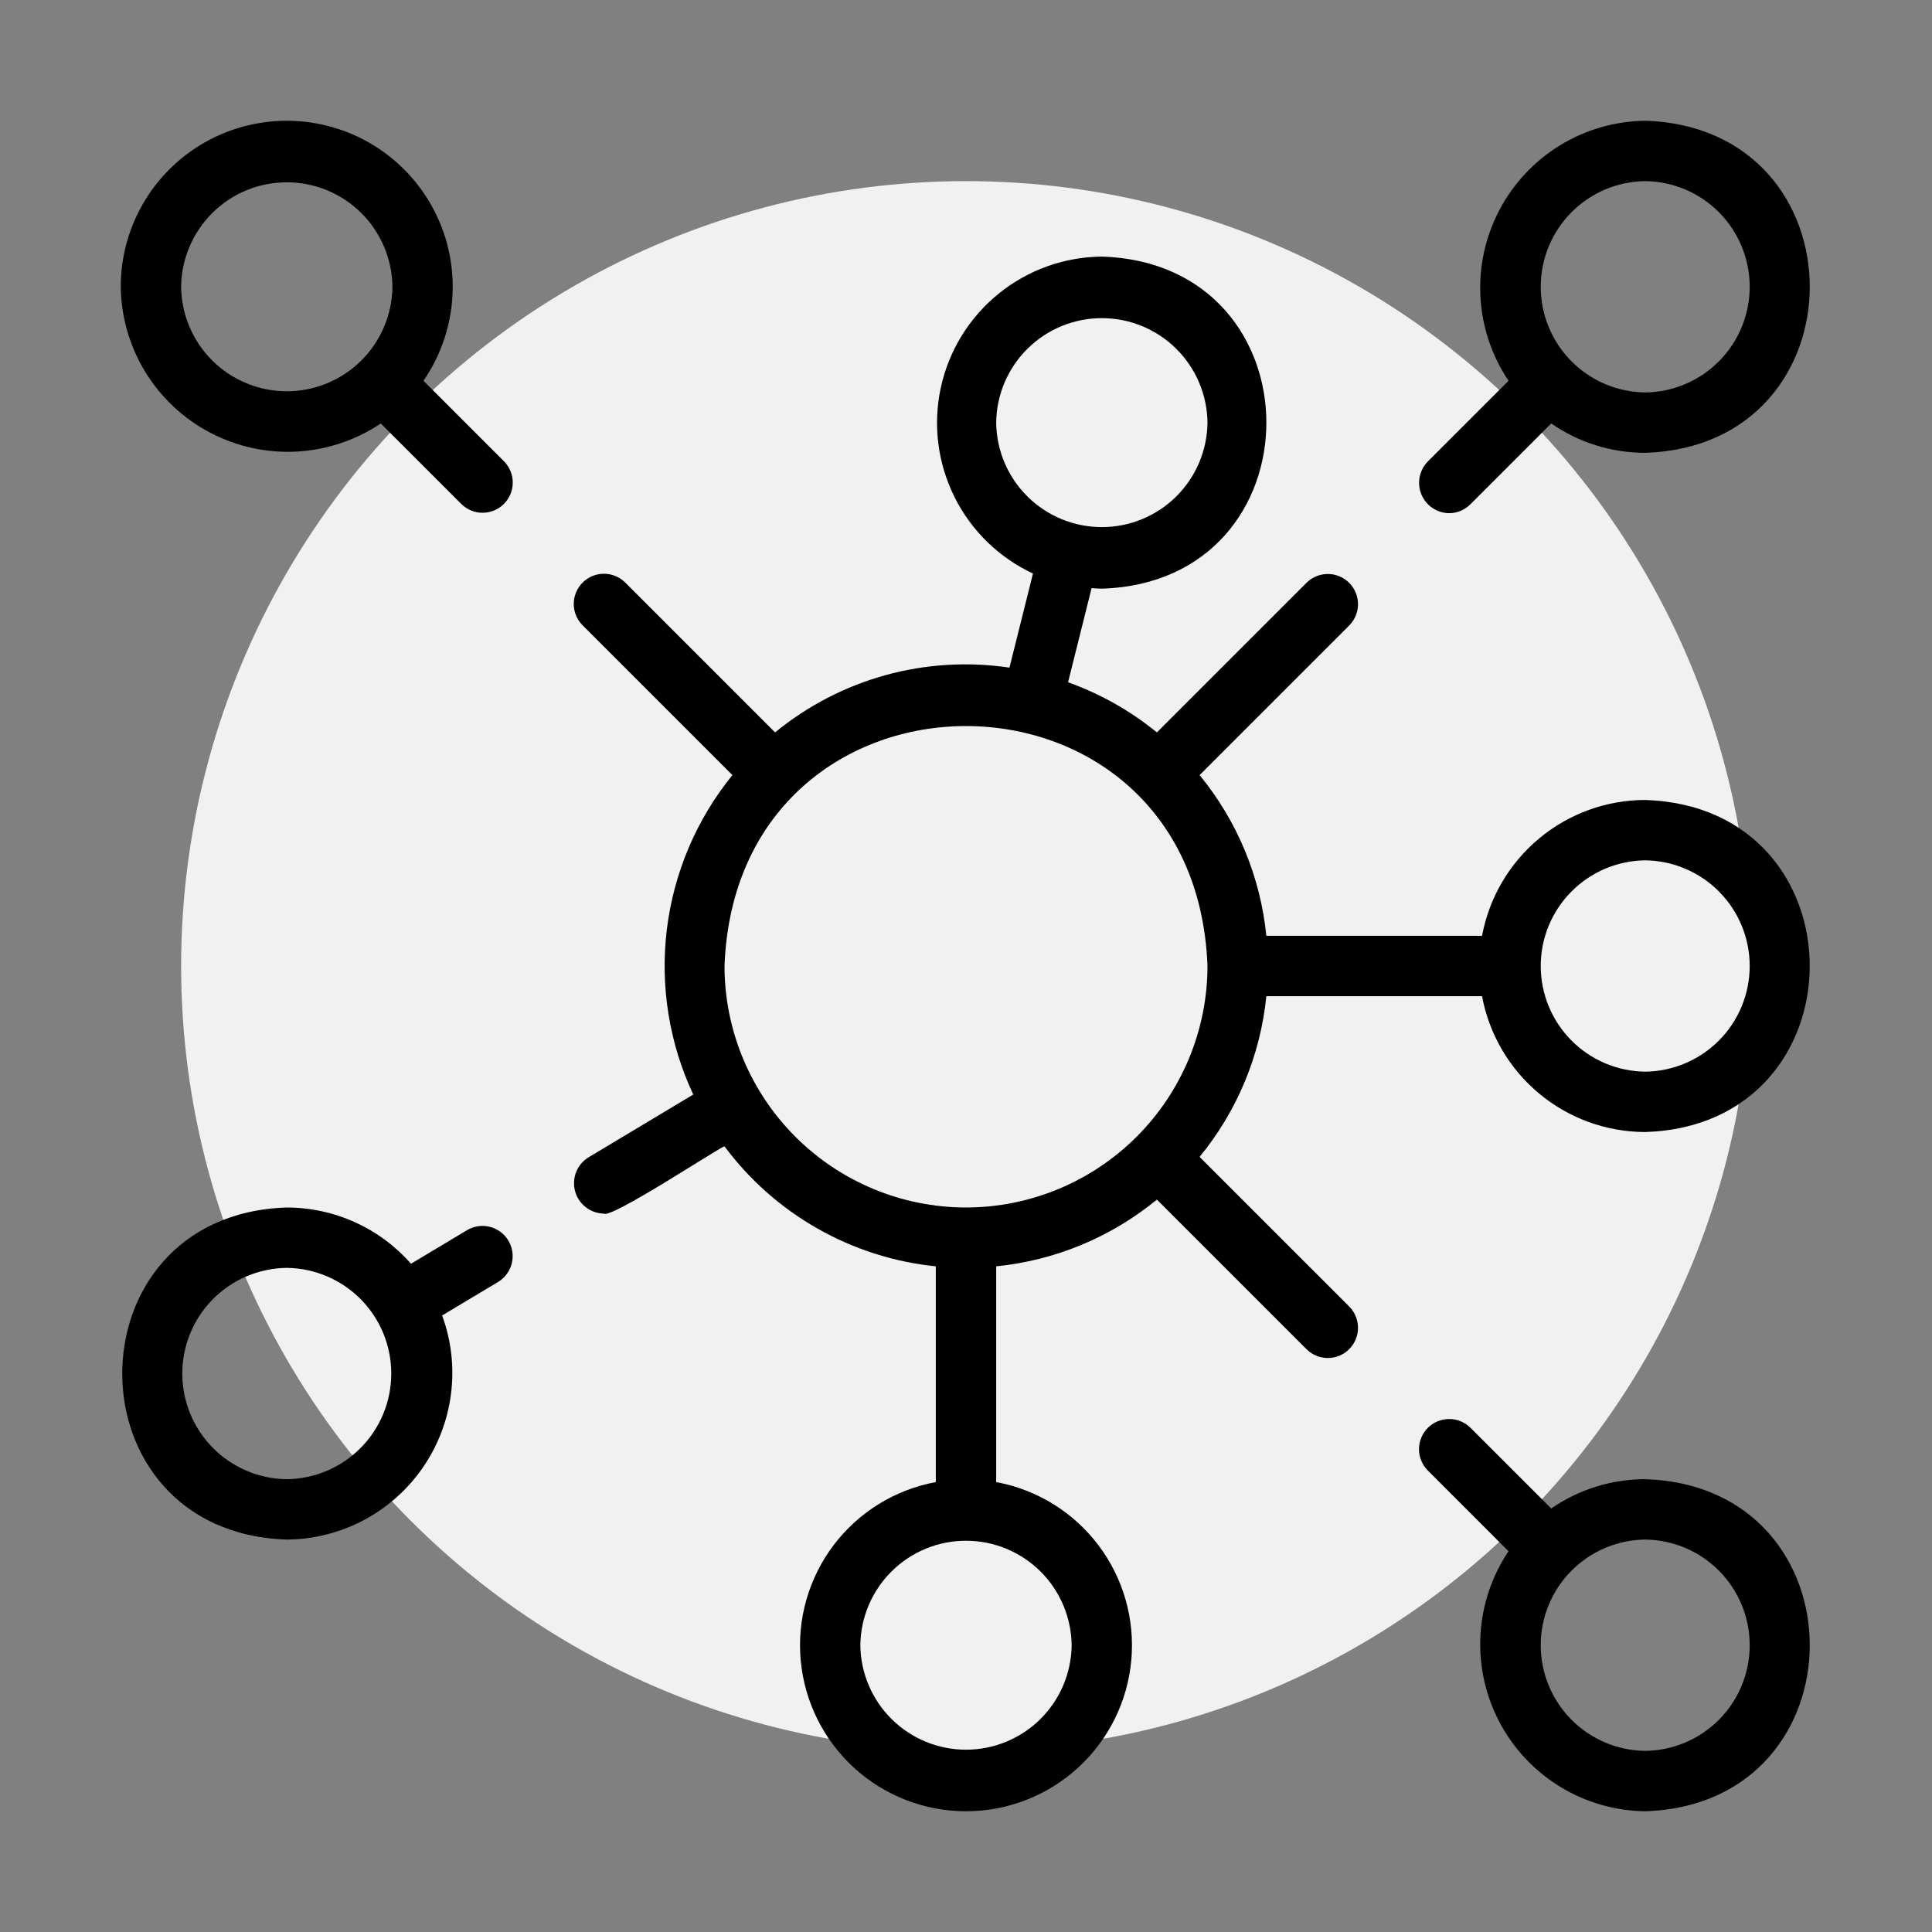
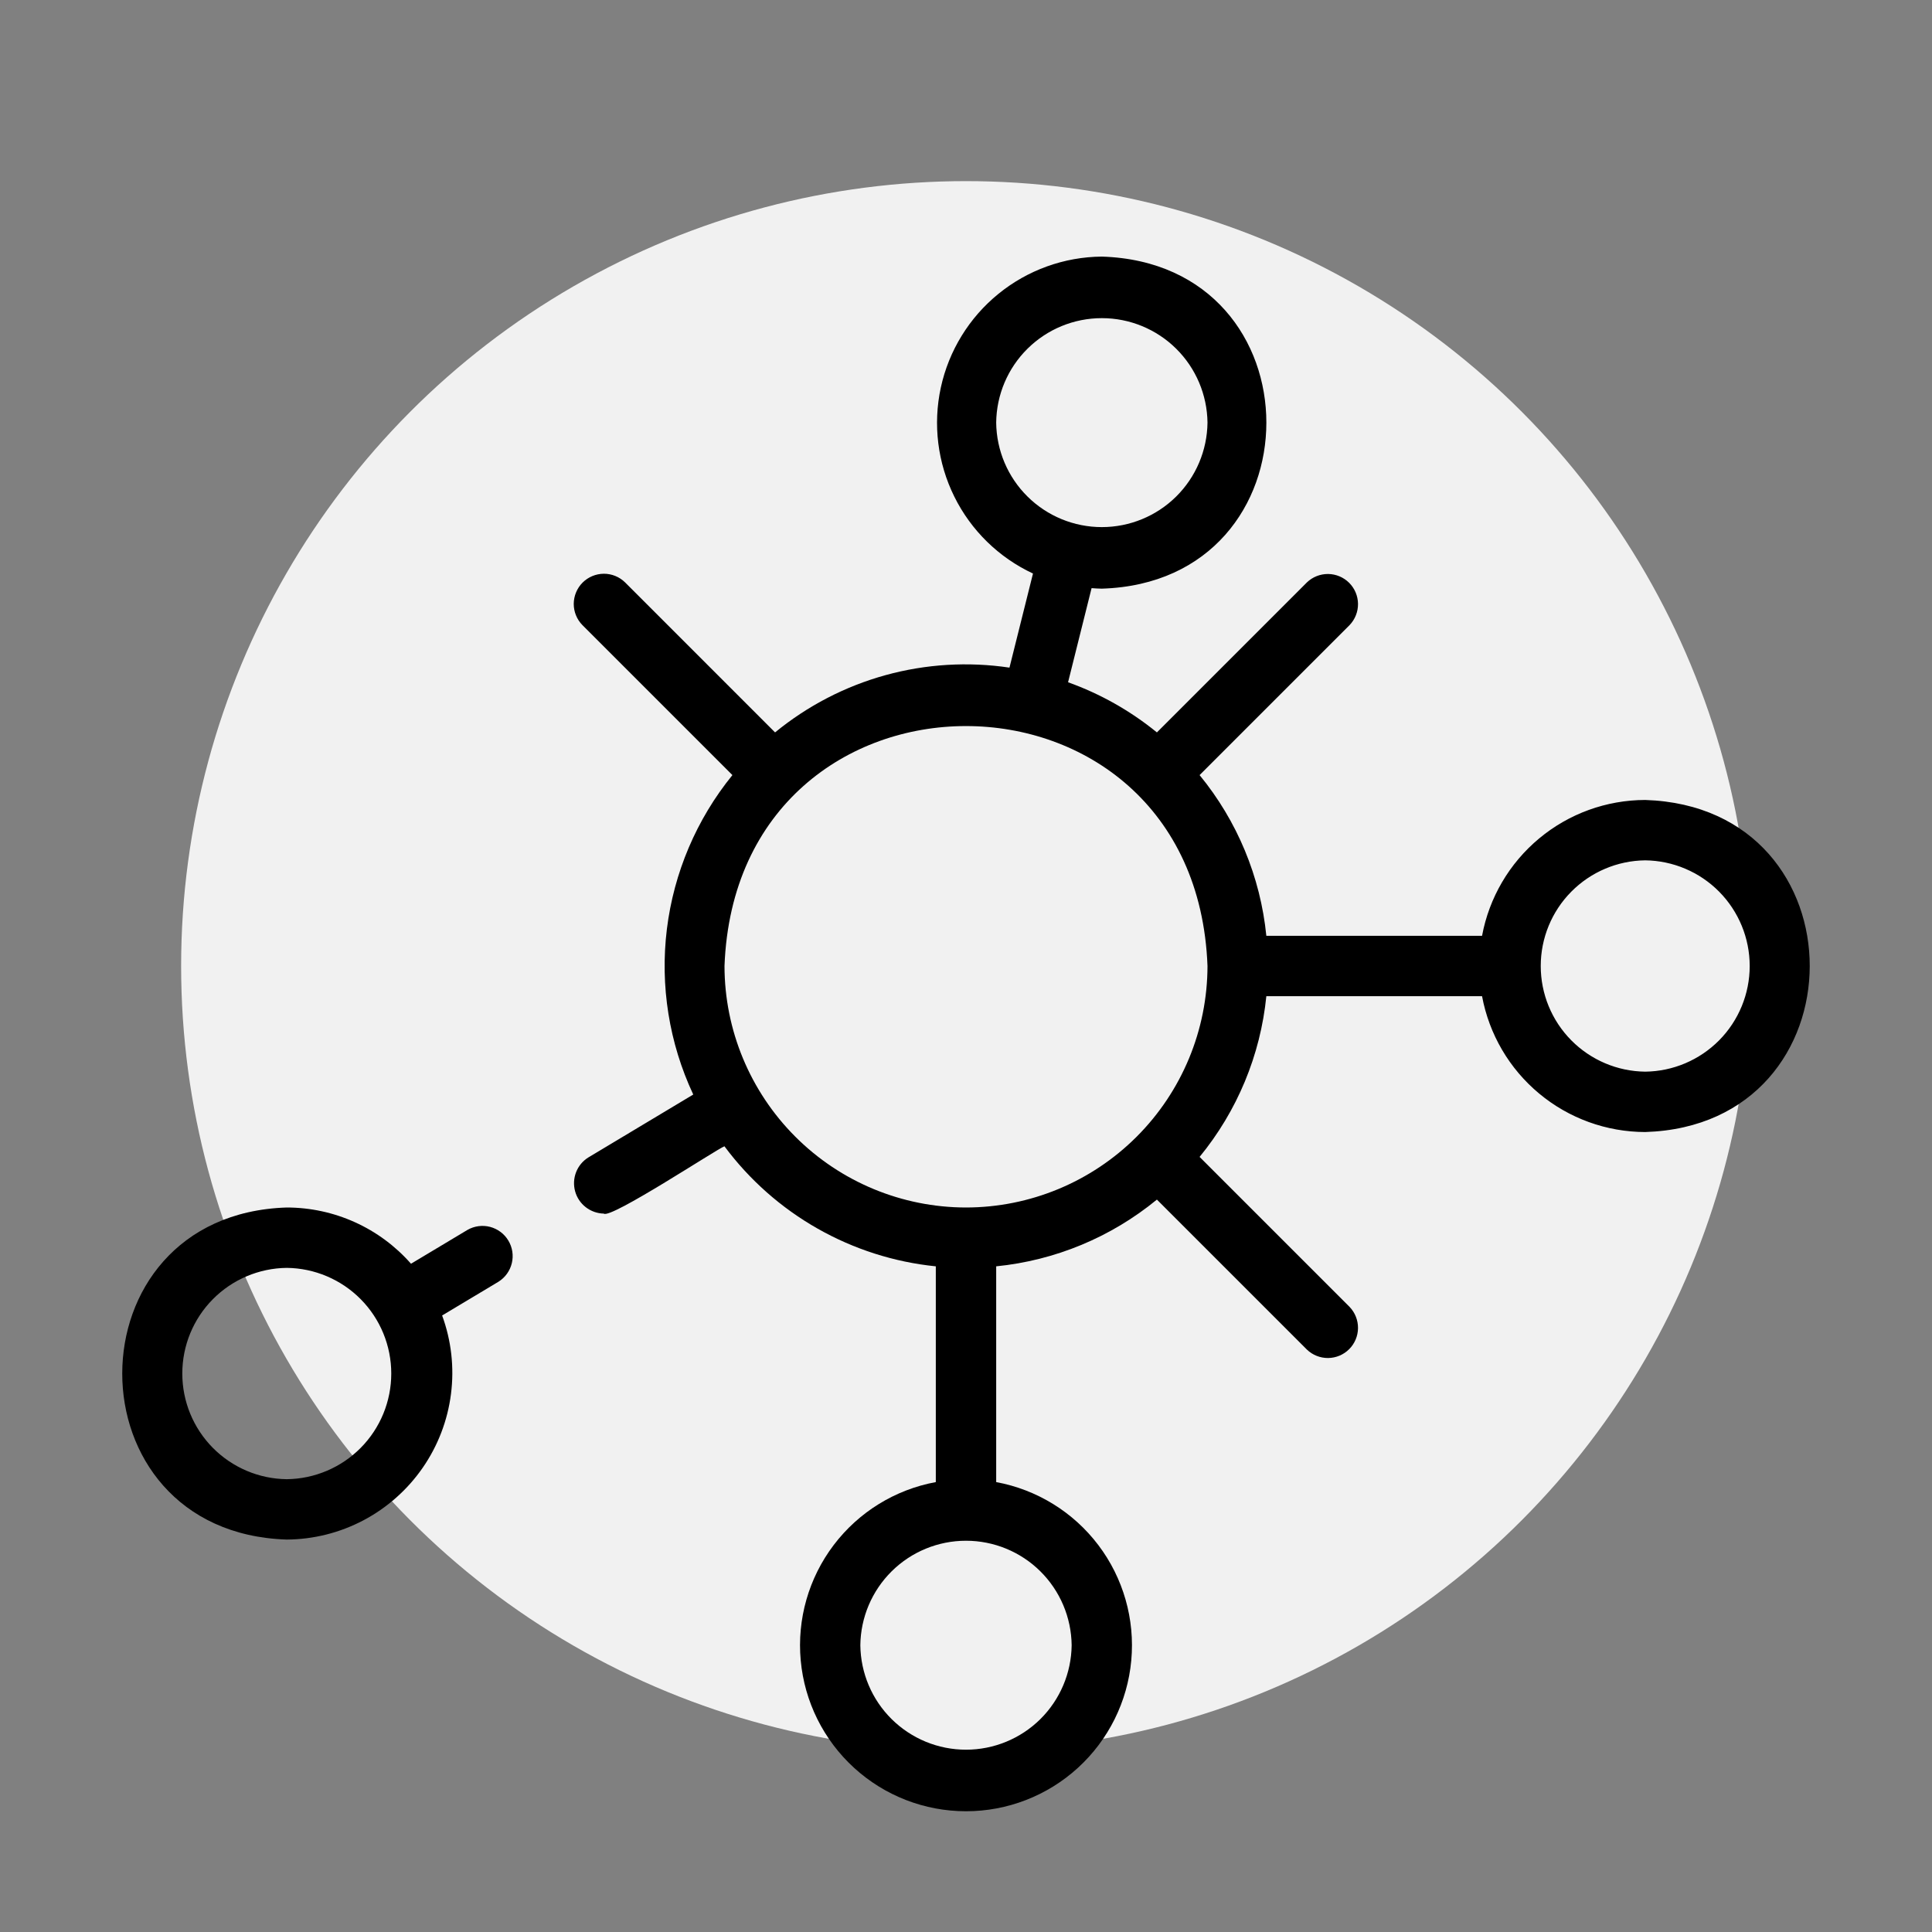
<svg xmlns="http://www.w3.org/2000/svg" width="64" height="64" viewBox="0 0 64 64" fill="none">
  <rect x="0" y="0" width="64" height="64" fill="#808080" stroke="none" />
  <g id="network 1">
    <circle id="Ellipse 13" cx="32" cy="32" r="26" fill="#F1F1F1" />
    <g id="Group 2541">
-       <path id="Vector" d="M54.5 49C53.387 48.999 52.3 49.338 51.386 49.971L48.707 47.293C48.519 47.108 48.265 47.005 48.002 47.007C47.738 47.008 47.486 47.113 47.299 47.299C47.113 47.486 47.008 47.738 47.006 48.002C47.005 48.265 47.108 48.519 47.293 48.707L49.971 51.386C49.416 52.214 49.095 53.176 49.041 54.172C48.988 55.168 49.205 56.159 49.669 57.042C50.133 57.925 50.827 58.665 51.677 59.186C52.528 59.707 53.503 59.988 54.5 60C61.767 59.769 61.768 49.231 54.5 49ZM54.5 58C53.578 57.99 52.698 57.616 52.05 56.961C51.402 56.306 51.039 55.421 51.039 54.5C51.039 53.578 51.402 52.694 52.05 52.039C52.698 51.384 53.578 51.01 54.5 51C55.421 51.01 56.302 51.384 56.95 52.039C57.597 52.694 57.961 53.578 57.961 54.5C57.961 55.422 57.597 56.306 56.95 56.961C56.301 57.616 55.421 57.99 54.5 58Z" fill="black" />
      <path id="Vector_2" d="M54.5 26.5C53.216 26.502 51.972 26.953 50.986 27.775C49.999 28.596 49.33 29.737 49.095 31H41.949C41.754 29.046 40.984 27.194 39.738 25.676L44.707 20.707C44.888 20.518 44.988 20.266 44.986 20.004C44.983 19.742 44.878 19.492 44.693 19.307C44.508 19.122 44.257 19.017 43.996 19.014C43.734 19.012 43.481 19.112 43.293 19.293L38.324 24.262C37.444 23.545 36.449 22.983 35.381 22.601L36.16 19.483C36.273 19.49 36.385 19.5 36.5 19.5C43.764 19.275 43.769 8.728 36.5 8.5C35.25 8.511 34.042 8.946 33.073 9.735C32.104 10.523 31.431 11.618 31.166 12.838C30.901 14.059 31.059 15.334 31.614 16.453C32.168 17.573 33.087 18.47 34.219 18.999L33.44 22.116C32.068 21.912 30.668 21.997 29.331 22.366C27.993 22.736 26.748 23.382 25.675 24.262L20.707 19.293C20.519 19.108 20.265 19.005 20.002 19.006C19.738 19.008 19.486 19.113 19.299 19.299C19.113 19.486 19.008 19.738 19.006 20.002C19.005 20.265 19.108 20.519 19.293 20.707L24.262 25.676C23.073 27.14 22.321 28.909 22.091 30.78C21.862 32.652 22.165 34.551 22.965 36.258L19.486 38.344C19.302 38.459 19.161 38.63 19.083 38.832C19.005 39.034 18.994 39.256 19.052 39.465C19.109 39.673 19.233 39.858 19.404 39.99C19.575 40.123 19.784 40.197 20.001 40.202C20.221 40.391 23.74 38.068 23.998 37.972C24.825 39.084 25.875 40.013 27.08 40.697C28.286 41.382 29.62 41.809 31 41.949V49.096C29.651 49.345 28.445 50.089 27.617 51.182C26.789 52.275 26.399 53.639 26.525 55.004C26.65 56.37 27.281 57.639 28.294 58.563C29.307 59.488 30.628 60 32 60C33.371 60 34.693 59.488 35.706 58.563C36.719 57.639 37.35 56.37 37.475 55.004C37.6 53.639 37.211 52.275 36.383 51.182C35.555 50.089 34.348 49.345 33 49.096L33 41.949C34.954 41.754 36.806 40.984 38.324 39.738L43.293 44.707C43.482 44.888 43.734 44.988 43.996 44.986C44.258 44.983 44.508 44.878 44.693 44.693C44.878 44.508 44.983 44.258 44.986 43.996C44.988 43.734 44.888 43.482 44.707 43.293L39.738 38.324C40.984 36.806 41.754 34.954 41.949 33H49.095C49.33 34.263 49.999 35.404 50.986 36.225C51.972 37.047 53.216 37.498 54.5 37.5C61.757 37.274 61.776 26.733 54.5 26.5ZM33 14C33.01 13.079 33.383 12.198 34.039 11.55C34.694 10.902 35.578 10.539 36.5 10.539C37.421 10.539 38.306 10.902 38.961 11.55C39.616 12.198 39.989 13.079 40 14C39.989 14.922 39.616 15.802 38.961 16.45C38.306 17.098 37.421 17.461 36.5 17.461C35.578 17.461 34.694 17.098 34.039 16.45C33.383 15.802 33.01 14.921 33 14ZM35.5 54.5C35.489 55.421 35.116 56.302 34.461 56.95C33.806 57.597 32.921 57.961 32 57.961C31.078 57.961 30.194 57.597 29.539 56.95C28.883 56.302 28.51 55.421 28.5 54.5C28.51 53.578 28.884 52.698 29.539 52.05C30.194 51.402 31.078 51.039 32 51.039C32.921 51.039 33.806 51.402 34.461 52.05C35.116 52.698 35.489 53.578 35.5 54.5ZM32 40C29.879 39.998 27.845 39.154 26.346 37.654C24.846 36.154 24.002 34.121 24 32C24.402 21.401 39.599 21.404 40 32C39.997 34.121 39.154 36.154 37.654 37.654C36.154 39.154 34.121 39.998 32 40ZM54.5 35.5C53.578 35.49 52.698 35.116 52.05 34.461C51.402 33.806 51.039 32.922 51.039 32C51.039 31.078 51.402 30.194 52.05 29.539C52.698 28.884 53.578 28.51 54.5 28.5C55.421 28.51 56.302 28.884 56.95 29.539C57.597 30.194 57.961 31.078 57.961 32C57.961 32.922 57.597 33.806 56.95 34.461C56.301 35.116 55.421 35.49 54.5 35.5Z" fill="black" />
-       <path id="Vector_3" d="M14.028 12.614C14.517 11.904 14.831 11.089 14.947 10.236C15.062 9.382 14.976 8.512 14.694 7.698C14.411 6.884 13.942 6.147 13.322 5.548C12.703 4.949 11.952 4.503 11.129 4.248C10.306 3.992 9.434 3.933 8.585 4.077C7.735 4.22 6.931 4.561 6.237 5.072C5.543 5.583 4.979 6.25 4.591 7.019C4.202 7.788 4 8.638 4 9.5C4.012 10.497 4.293 11.472 4.814 12.323C5.335 13.173 6.075 13.867 6.958 14.331C7.841 14.795 8.832 15.012 9.828 14.959C10.824 14.905 11.786 14.584 12.614 14.028L15.293 16.707C15.482 16.888 15.734 16.989 15.996 16.986C16.258 16.983 16.508 16.878 16.693 16.693C16.878 16.508 16.983 16.258 16.986 15.996C16.989 15.734 16.888 15.482 16.707 15.293L14.028 12.614ZM6 9.5C6.01 8.579 6.384 7.698 7.039 7.05C7.694 6.402 8.579 6.039 9.5 6.039C10.422 6.039 11.306 6.402 11.961 7.05C12.616 7.698 12.99 8.579 13 9.5C12.99 10.422 12.616 11.302 11.961 11.95C11.306 12.598 10.421 12.961 9.5 12.961C8.578 12.961 7.694 12.598 7.039 11.95C6.384 11.302 6.01 10.421 6 9.5Z" fill="black" />
-       <path id="Vector_4" d="M48 17C48.131 17 48.261 16.974 48.383 16.924C48.504 16.874 48.614 16.8 48.707 16.707L51.386 14.028C52.3 14.662 53.387 15.001 54.5 15C61.766 14.771 61.769 4.23 54.5 4C53.503 4.012 52.527 4.293 51.677 4.814C50.827 5.335 50.133 6.075 49.669 6.958C49.205 7.841 48.988 8.832 49.041 9.828C49.095 10.824 49.416 11.786 49.972 12.614L47.293 15.293C47.156 15.434 47.064 15.612 47.027 15.805C46.99 15.998 47.011 16.197 47.086 16.379C47.161 16.56 47.288 16.716 47.45 16.826C47.612 16.936 47.804 16.997 48 17ZM54.5 6C55.421 6.01 56.302 6.384 56.95 7.039C57.597 7.694 57.961 8.579 57.961 9.5C57.961 10.422 57.597 11.306 56.949 11.961C56.301 12.616 55.421 12.99 54.5 13C53.578 12.99 52.698 12.616 52.05 11.961C51.402 11.306 51.039 10.421 51.039 9.5C51.039 8.578 51.402 7.694 52.05 7.039C52.698 6.384 53.578 6.01 54.5 6Z" fill="black" />
      <path id="Vector_5" d="M15.486 40.742L13.615 41.863C13.101 41.278 12.468 40.809 11.758 40.488C11.049 40.167 10.279 40.001 9.5 40C2.234 40.23 2.231 50.77 9.5 51C10.386 50.994 11.257 50.775 12.04 50.362C12.823 49.948 13.496 49.352 14 48.625C14.505 47.897 14.827 47.058 14.939 46.18C15.052 45.301 14.951 44.408 14.646 43.577L16.514 42.458C16.736 42.318 16.894 42.098 16.955 41.843C17.016 41.589 16.975 41.321 16.84 41.096C16.706 40.871 16.488 40.709 16.235 40.642C15.982 40.576 15.713 40.612 15.486 40.742ZM9.5 49C8.578 48.99 7.698 48.616 7.05 47.961C6.402 47.306 6.039 46.422 6.039 45.5C6.039 44.578 6.402 43.694 7.05 43.039C7.698 42.384 8.579 42.01 9.5 42C10.421 42.01 11.302 42.384 11.95 43.039C12.598 43.694 12.961 44.578 12.961 45.5C12.961 46.422 12.598 47.306 11.95 47.961C11.302 48.616 10.421 48.99 9.5 49Z" fill="black" />
    </g>
  </g>
</svg>